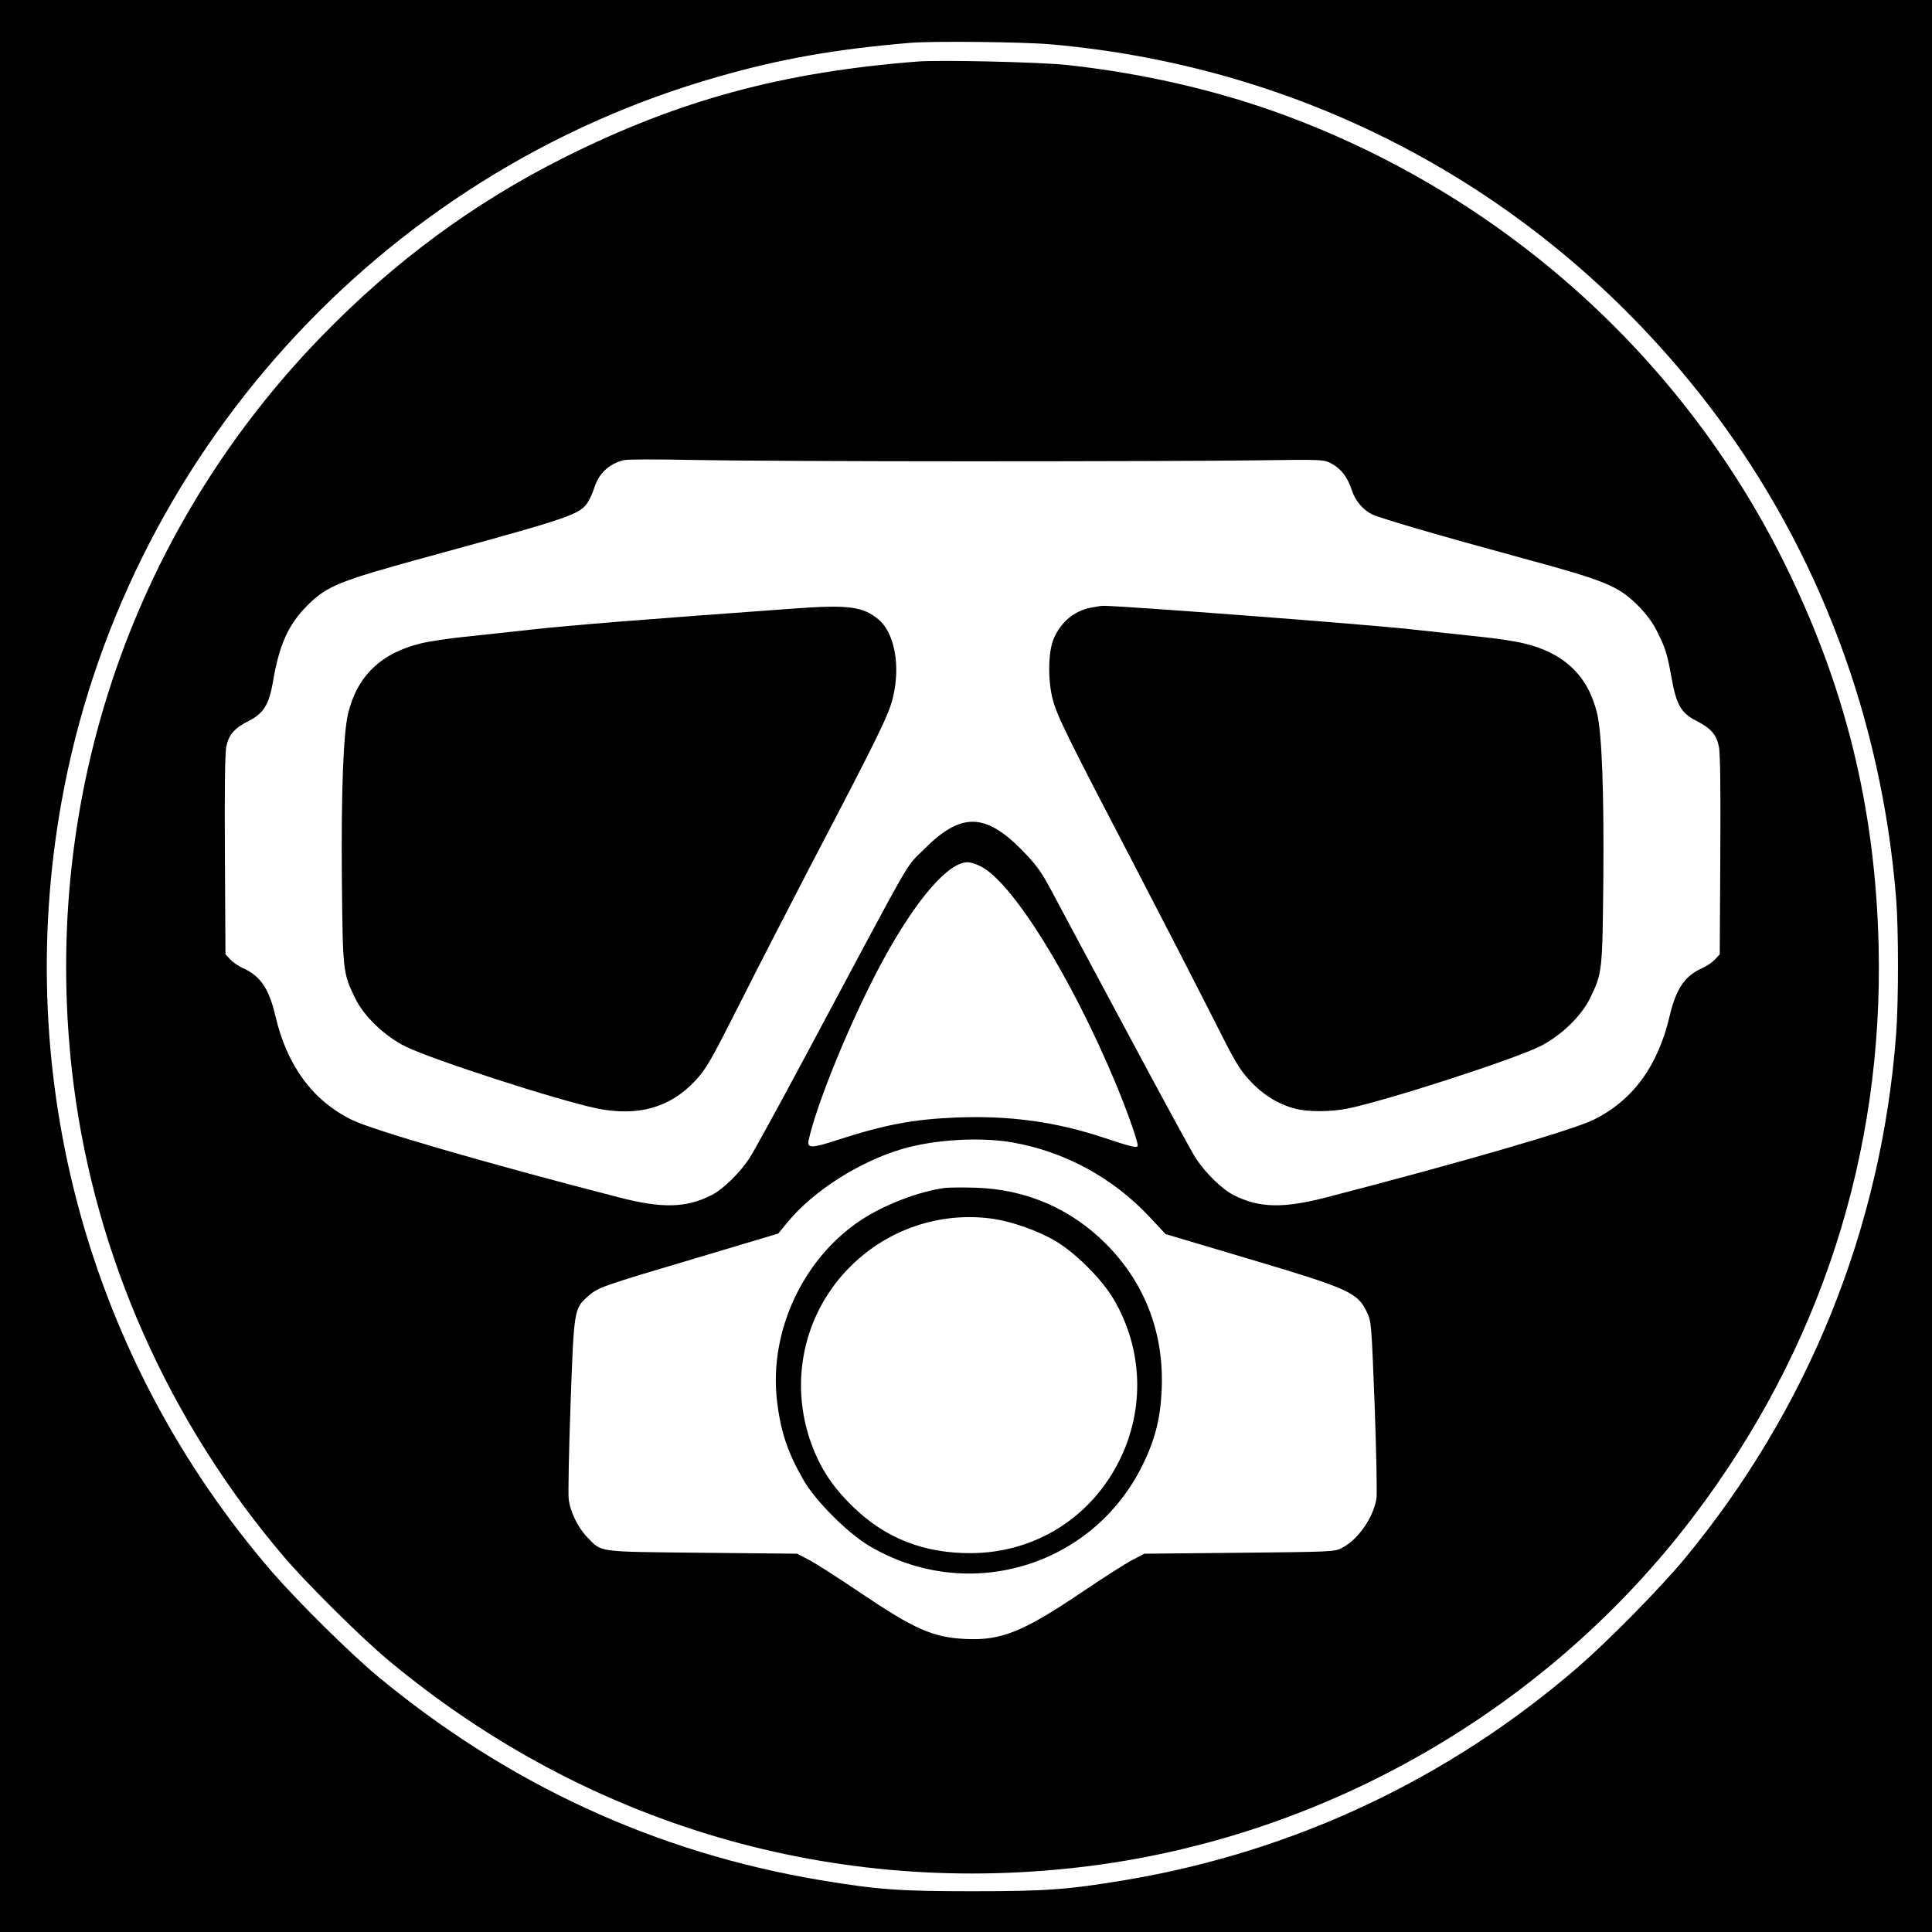
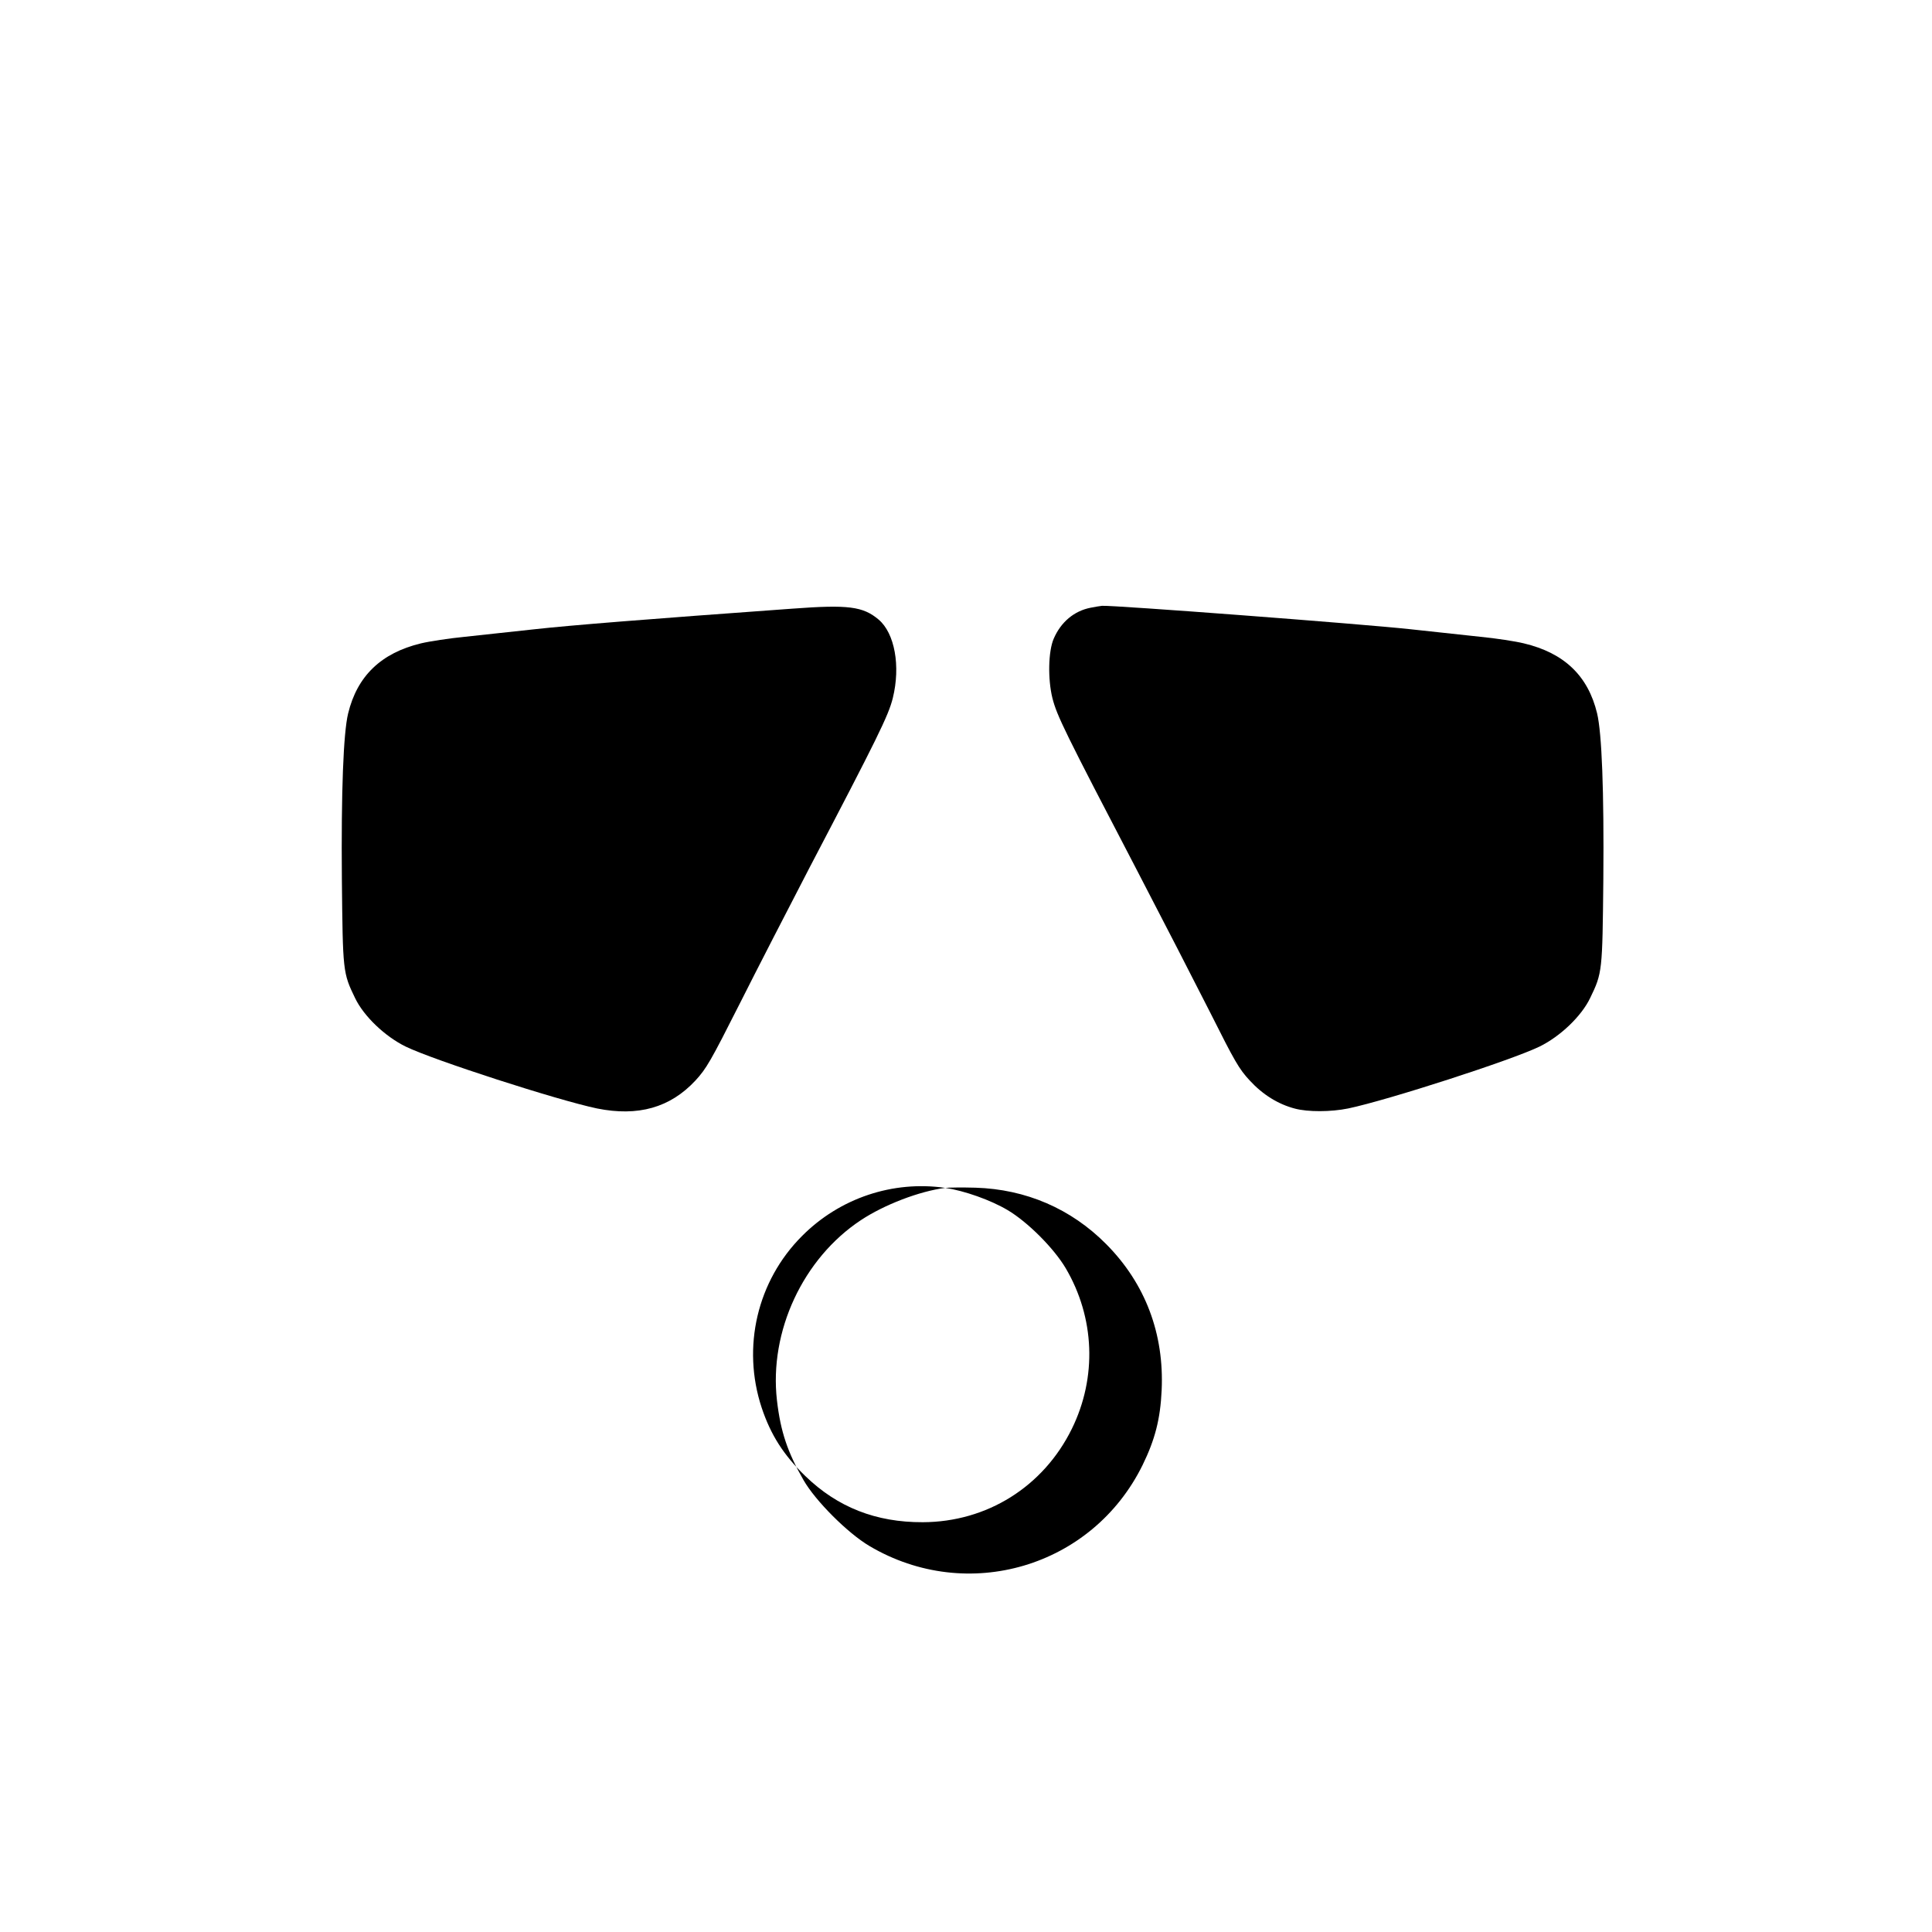
<svg xmlns="http://www.w3.org/2000/svg" version="1.0" width="1024pt" height="1024pt" viewBox="0 0 1024 1024" preserveAspectRatio="xMidYMid meet">
  <g transform="translate(0,1024) scale(0.1,-0.1)" fill="#000000" stroke="none">
-     <path d="M0 5120 l0 -5120 5120 0 5120 0 0 5120 0 5120 -5120 0 -5120 0 0 -5120z m5570 4885 c1410 -124 2666 -822 3516 -1952 556 -740 889 -1631 964 -2577 13 -165 13 -542 0 -716 -77 -1028 -465 -1989 -1124 -2785 -131 -157 -398 -428 -561 -570 -687 -594 -1507 -980 -2402 -1130 -306 -51 -423 -59 -808 -59 -385 0 -502 8 -808 59 -872 146 -1661 511 -2352 1086 -141 118 -417 391 -550 544 -973 1125 -1382 2616 -1119 4085 328 1830 1689 3334 3479 3843 334 96 628 147 1020 180 121 10 598 5 745 -8z" />
-     <path d="M4865 9914 c-719 -56 -1268 -205 -1875 -509 -480 -241 -899 -550 -1286 -948 -1022 -1052 -1500 -2496 -1314 -3964 117 -914 504 -1786 1113 -2502 121 -143 415 -434 557 -552 1051 -875 2369 -1261 3717 -1089 1260 161 2427 836 3197 1850 673 886 1010 1925 983 3030 -18 737 -180 1386 -508 2043 -542 1083 -1484 1926 -2631 2353 -354 132 -754 225 -1158 269 -138 16 -676 28 -795 19z m290 -2119 c622 0 1294 2 1495 5 364 5 365 5 407 -17 52 -28 85 -72 108 -141 17 -54 57 -102 105 -127 38 -20 360 -114 805 -235 436 -118 502 -146 606 -249 43 -43 79 -91 101 -136 46 -91 55 -122 78 -250 25 -140 51 -185 130 -225 77 -39 107 -73 120 -135 8 -33 10 -223 8 -577 l-3 -526 -25 -27 c-14 -15 -43 -35 -65 -45 -94 -41 -141 -109 -175 -253 -62 -267 -196 -450 -404 -552 -111 -55 -708 -228 -1411 -410 -234 -61 -361 -58 -497 11 -61 31 -148 116 -200 195 -20 30 -188 339 -373 685 -185 346 -365 681 -398 744 -51 95 -78 130 -152 206 -196 198 -324 198 -520 0 -101 -102 -32 18 -624 -1090 -144 -269 -278 -514 -299 -545 -52 -79 -139 -164 -200 -195 -136 -69 -263 -72 -497 -11 -701 181 -1300 355 -1411 410 -206 101 -343 287 -404 549 -34 147 -81 215 -175 256 -22 10 -51 30 -65 45 l-25 27 -3 526 c-2 354 0 544 8 577 13 62 43 96 120 135 76 38 106 87 126 202 33 199 82 308 183 409 106 105 166 129 656 263 749 205 792 220 833 288 11 18 25 51 32 73 24 76 76 125 155 146 17 5 185 5 375 1 190 -4 854 -7 1475 -7z m41 -2146 c167 -80 482 -586 719 -1155 57 -137 115 -300 115 -325 0 -16 -26 -10 -177 40 -254 85 -500 119 -783 108 -229 -9 -381 -38 -631 -119 -137 -45 -163 -45 -153 -1 45 203 230 650 391 948 178 327 348 525 452 525 14 0 44 -9 67 -21z m170 -1464 c277 -49 531 -186 727 -395 l85 -91 437 -130 c531 -158 580 -179 629 -282 25 -51 25 -60 42 -497 9 -245 13 -465 10 -489 -14 -99 -95 -219 -181 -264 -39 -22 -51 -22 -545 -27 l-505 -5 -63 -33 c-35 -18 -154 -94 -265 -169 -312 -211 -430 -259 -617 -250 -176 8 -271 50 -569 251 -108 73 -225 148 -261 167 l-65 34 -505 5 c-565 6 -528 1 -607 82 -50 51 -92 137 -99 205 -3 26 1 251 10 498 18 507 19 509 92 574 55 48 65 52 584 206 l425 127 50 61 c135 164 378 319 603 386 170 51 415 66 588 36z" />
    <path d="M4200 7014 c-776 -56 -1175 -88 -1365 -109 -121 -13 -287 -31 -370 -40 -82 -8 -188 -24 -234 -35 -211 -51 -338 -173 -386 -372 -25 -104 -37 -410 -33 -880 5 -487 5 -494 70 -628 46 -96 158 -203 268 -257 148 -72 804 -284 1014 -328 218 -44 388 4 522 148 58 63 81 103 234 406 93 185 260 509 370 721 360 688 419 807 442 900 42 170 10 344 -75 416 -83 70 -161 80 -457 58z" />
    <path d="M5781 7019 c-88 -17 -158 -76 -196 -164 -29 -66 -32 -214 -7 -315 24 -94 63 -174 452 -920 130 -250 303 -586 384 -746 130 -259 153 -300 210 -361 69 -75 151 -126 240 -149 68 -18 189 -18 282 1 210 44 866 256 1014 328 110 54 222 161 268 257 65 134 65 141 70 628 4 472 -8 776 -33 881 -48 199 -174 320 -388 371 -45 11 -149 27 -232 35 -82 9 -249 27 -370 40 -258 28 -1574 128 -1634 124 -9 -1 -36 -5 -60 -10z" />
-     <path d="M5010 3944 c-138 -18 -323 -89 -447 -171 -307 -203 -487 -590 -445 -955 19 -165 56 -275 141 -423 63 -110 234 -281 349 -349 520 -308 1182 -112 1448 429 66 135 94 244 101 396 14 299 -86 565 -293 774 -187 189 -427 292 -694 300 -69 2 -141 1 -160 -1z m254 -164 c101 -15 240 -64 331 -118 106 -63 244 -201 307 -307 155 -263 167 -579 33 -852 -151 -307 -450 -494 -790 -495 -248 -1 -452 79 -623 245 -115 111 -183 218 -231 362 -106 321 -24 672 214 910 200 201 481 295 759 255z" />
+     <path d="M5010 3944 c-138 -18 -323 -89 -447 -171 -307 -203 -487 -590 -445 -955 19 -165 56 -275 141 -423 63 -110 234 -281 349 -349 520 -308 1182 -112 1448 429 66 135 94 244 101 396 14 299 -86 565 -293 774 -187 189 -427 292 -694 300 -69 2 -141 1 -160 -1z c101 -15 240 -64 331 -118 106 -63 244 -201 307 -307 155 -263 167 -579 33 -852 -151 -307 -450 -494 -790 -495 -248 -1 -452 79 -623 245 -115 111 -183 218 -231 362 -106 321 -24 672 214 910 200 201 481 295 759 255z" />
  </g>
</svg>